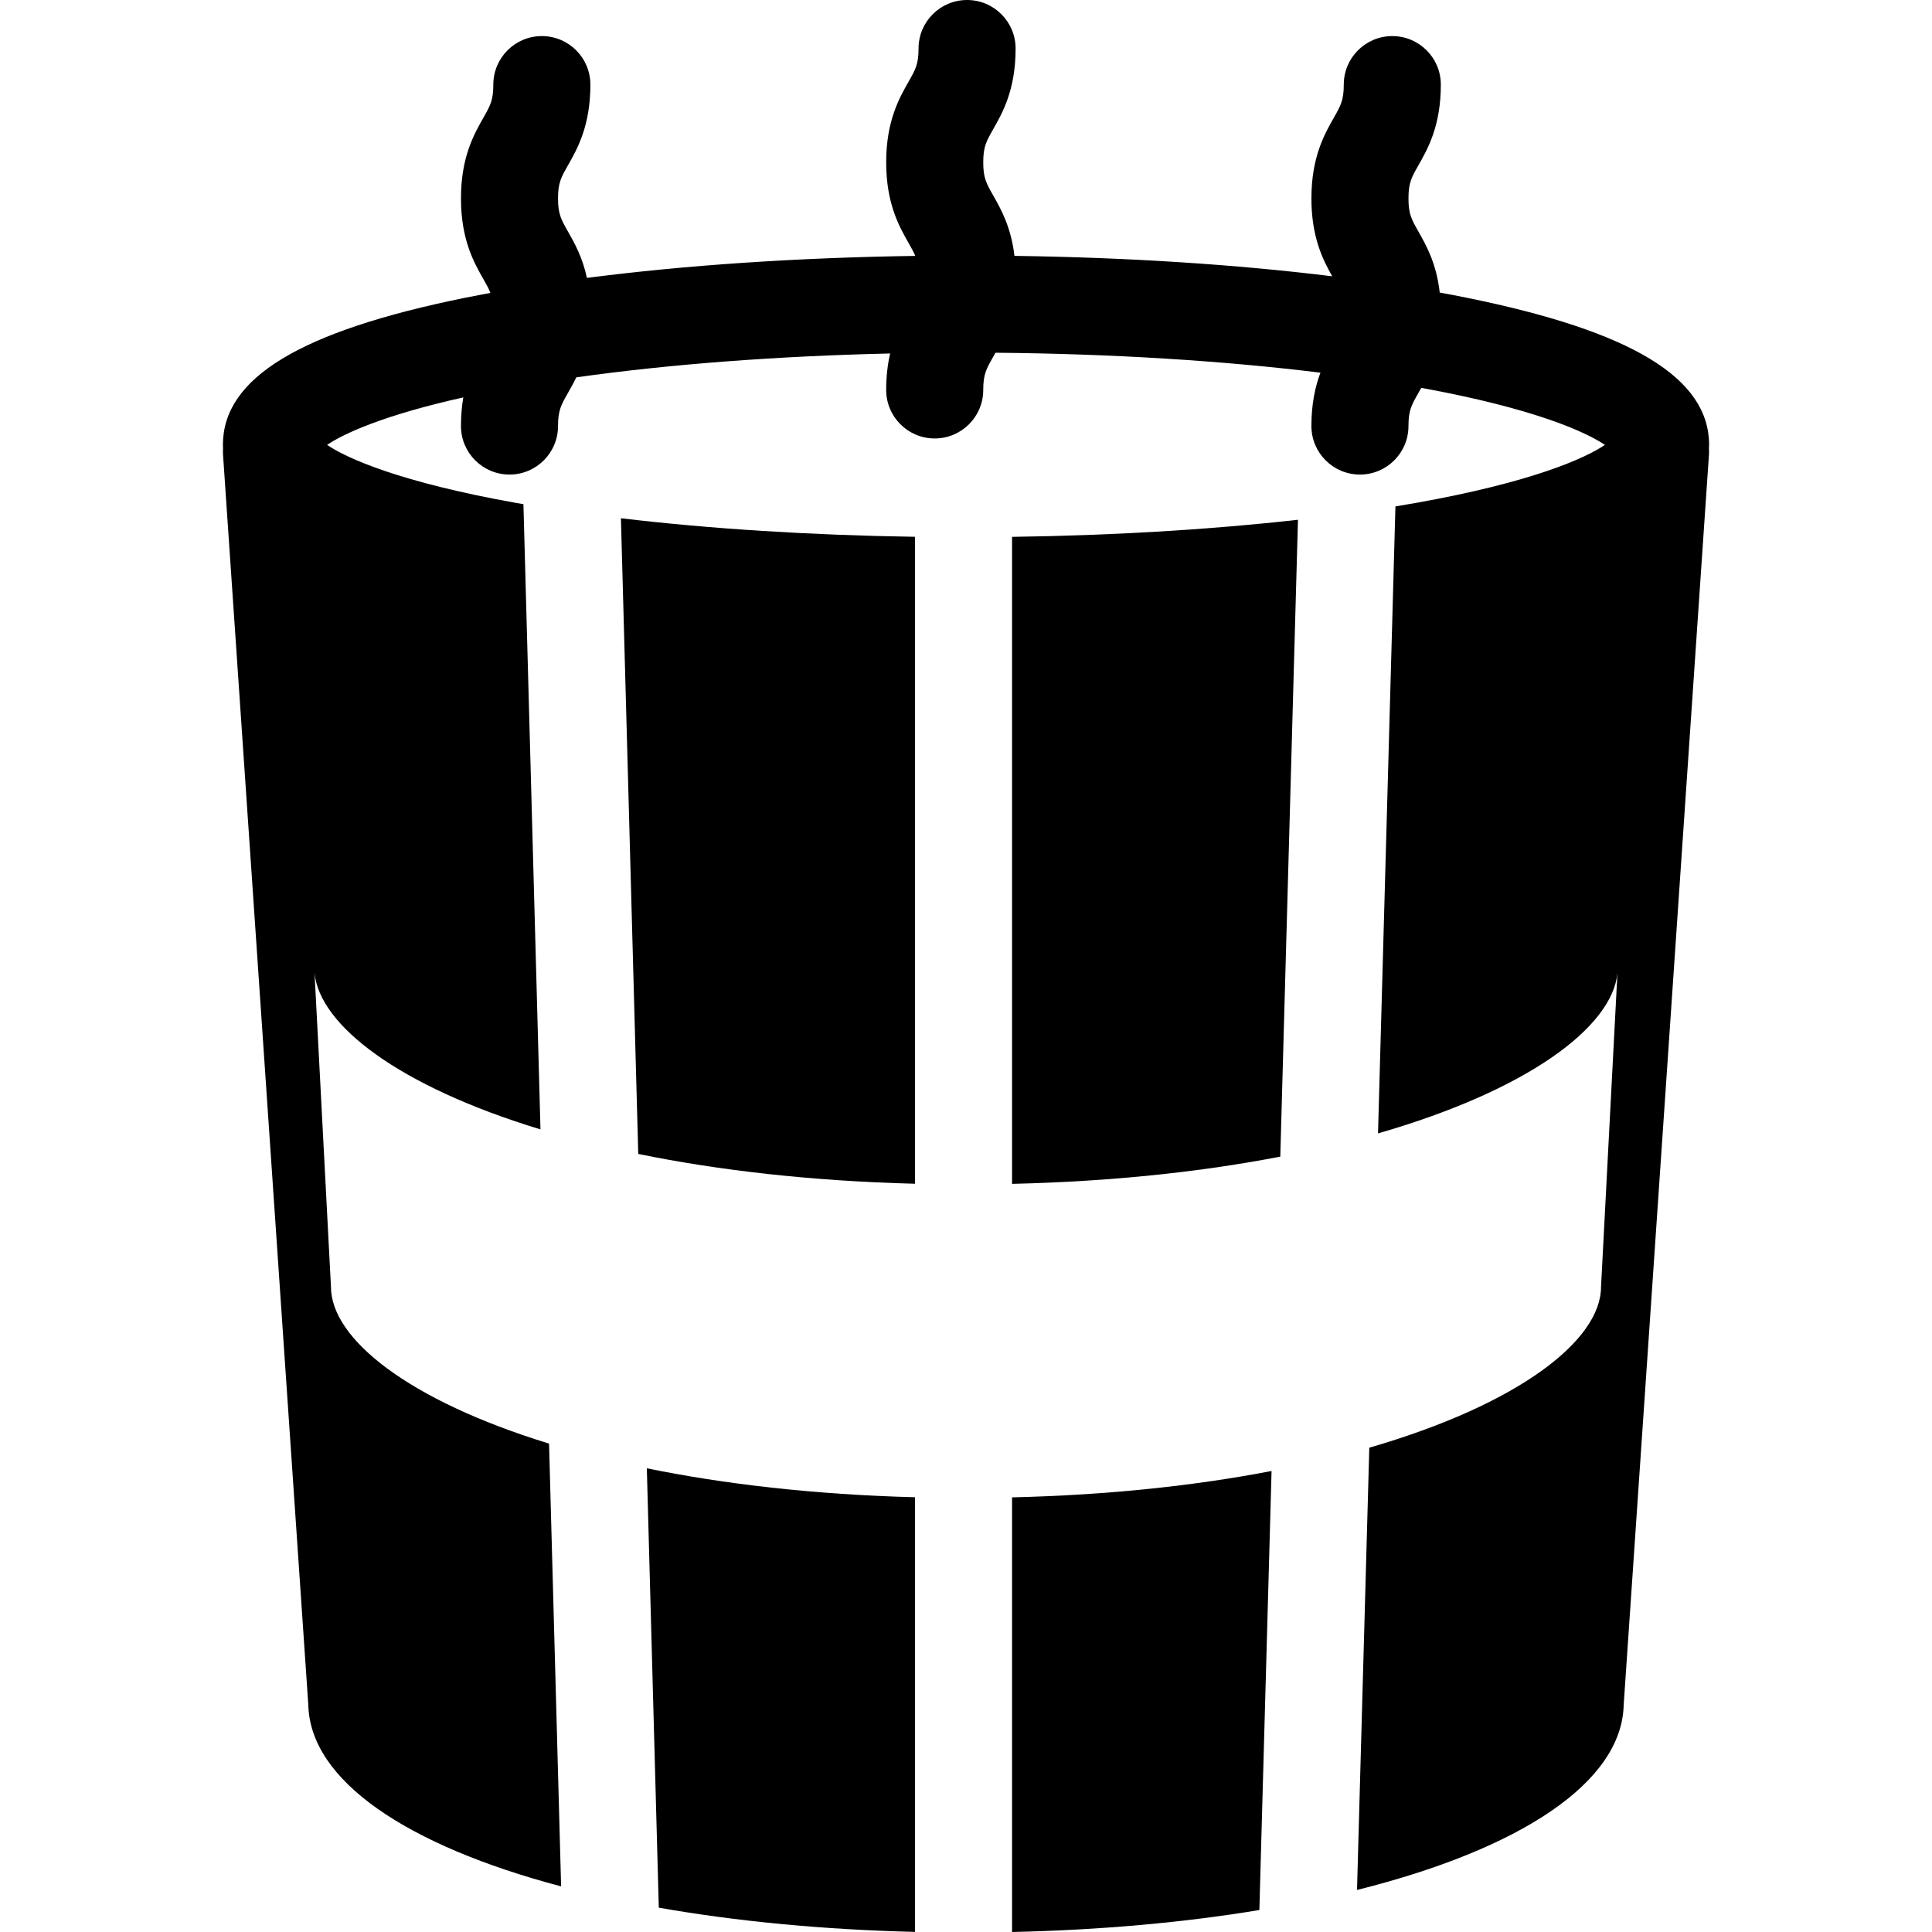
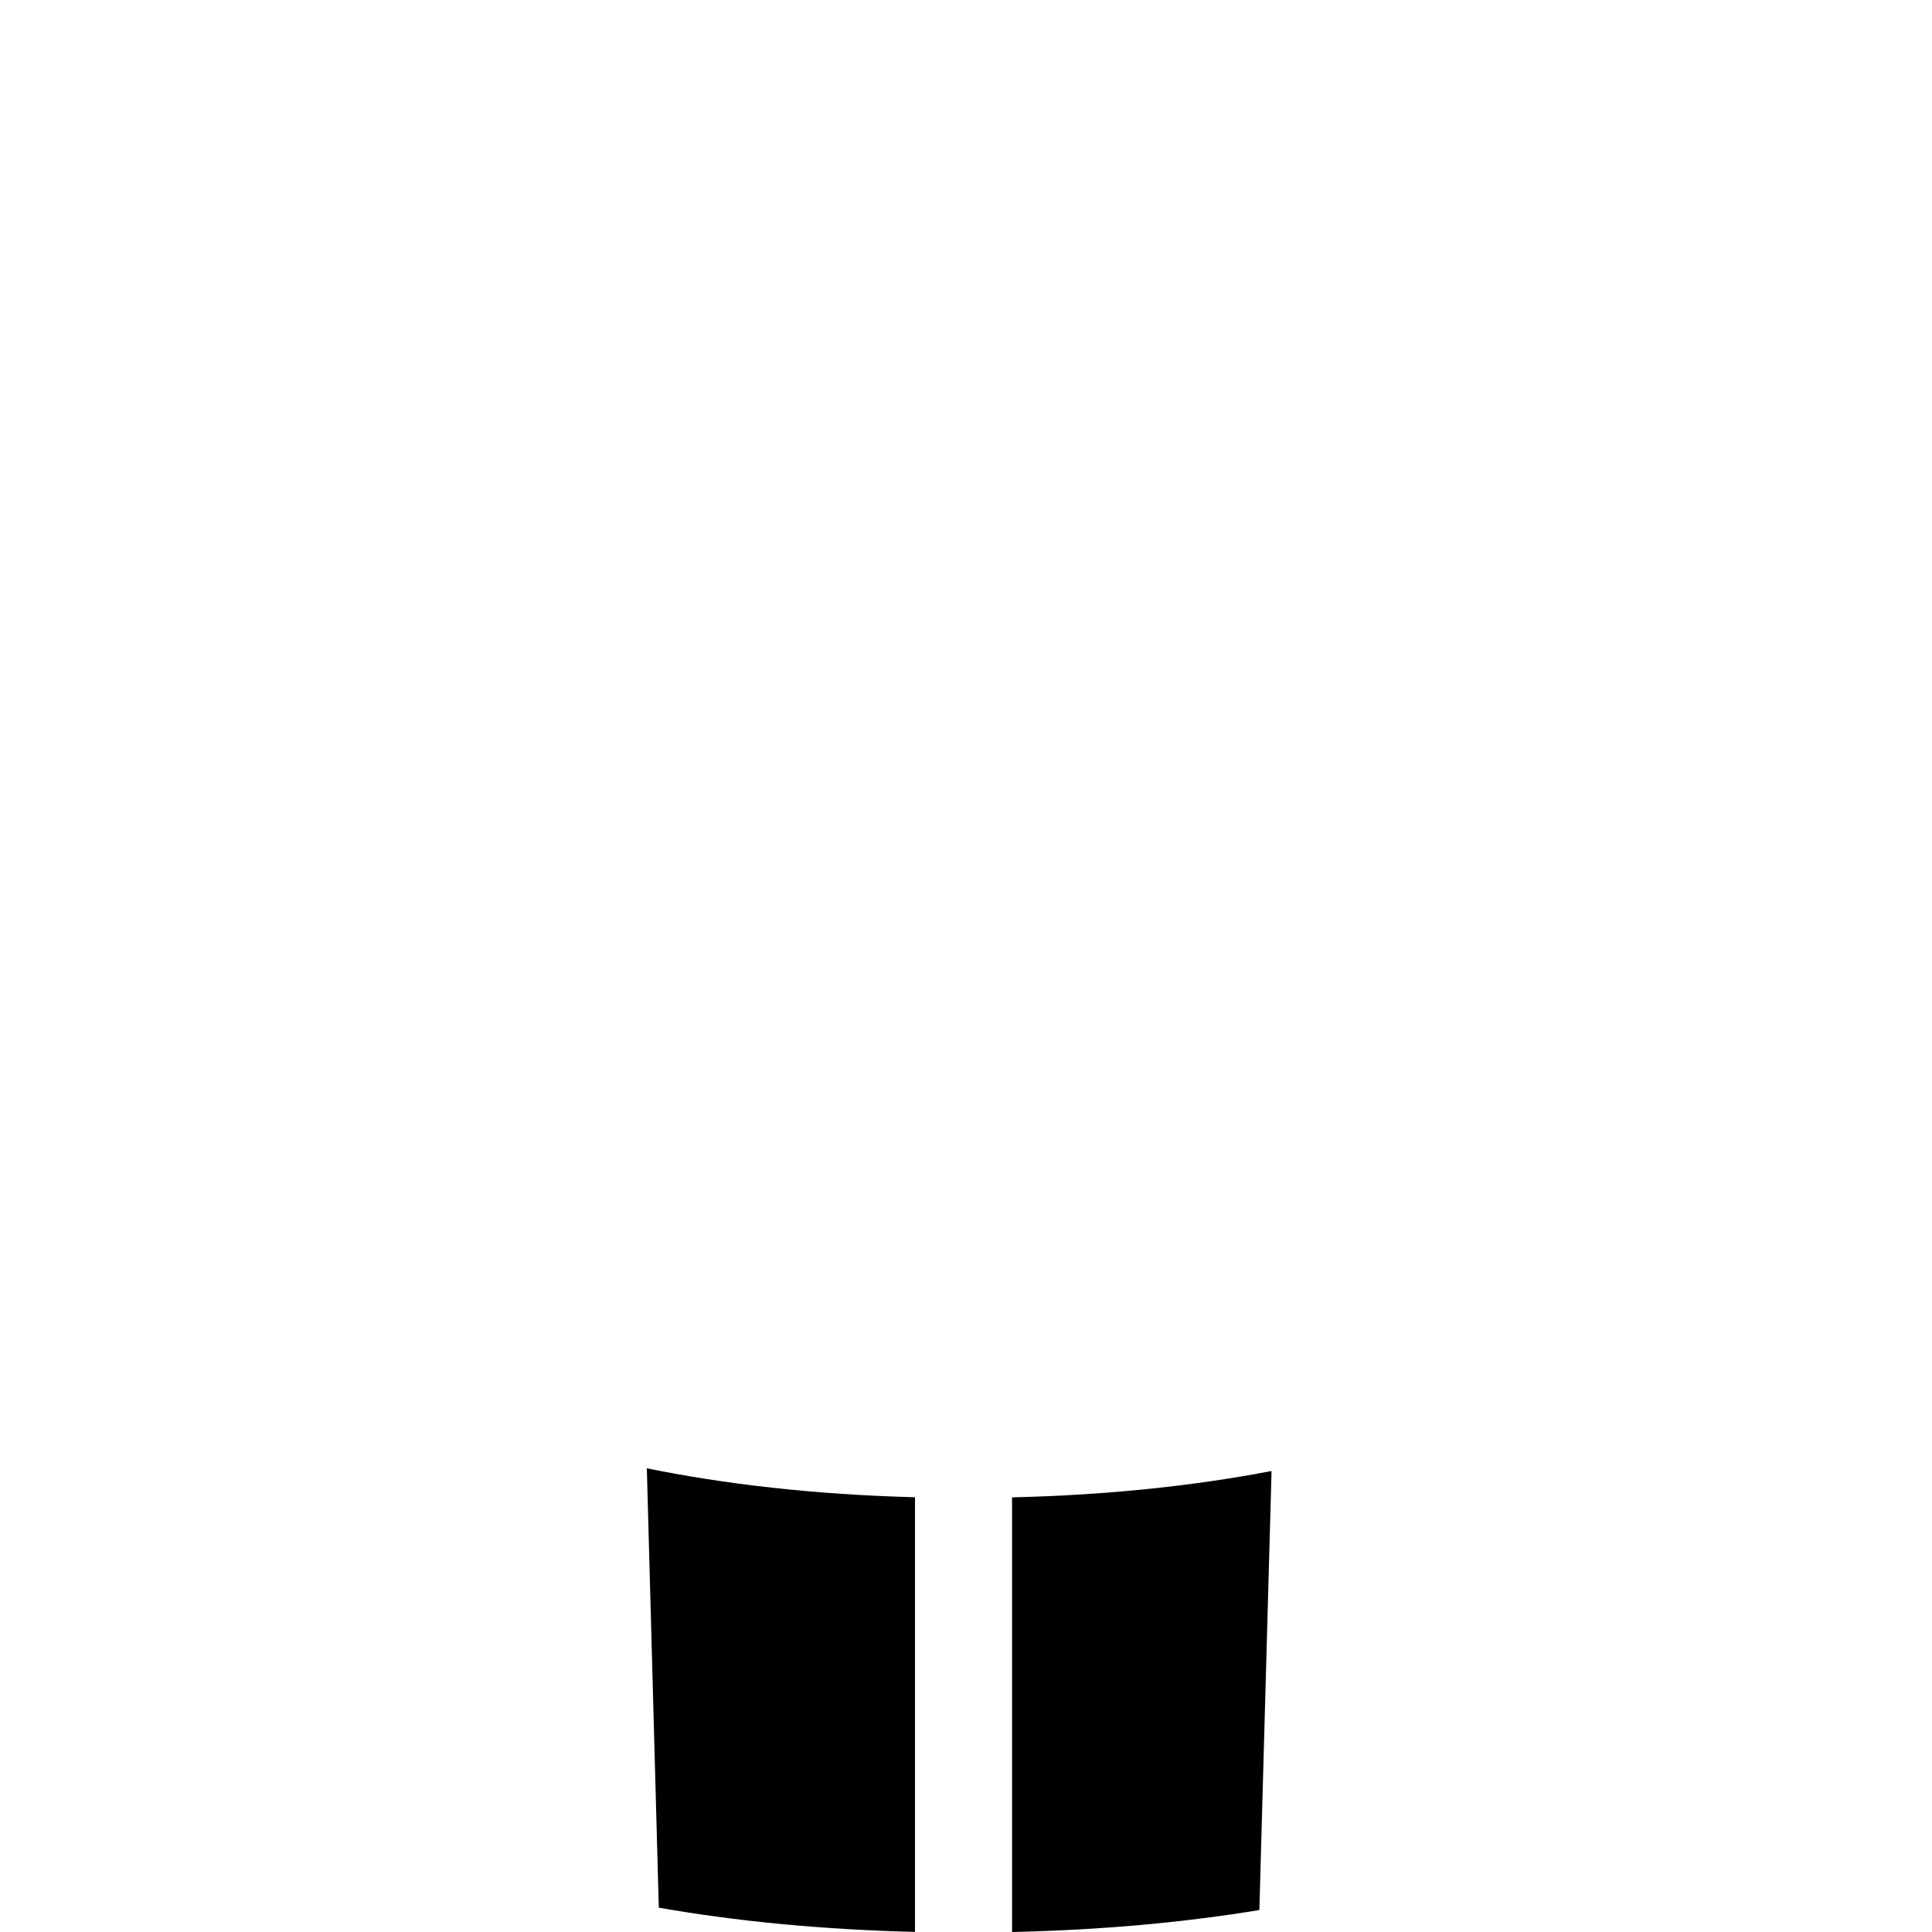
<svg xmlns="http://www.w3.org/2000/svg" version="1.1" id="Capa_1" x="0px" y="0px" viewBox="0 0 488.324 488.324" style="enable-background:new 0 0 488.324 488.324;" xml:space="preserve">
  <g>
    <g>
      <path d="M255.803,488.324c22.565-0.496,43.631-2.428,62.509-5.554l3.081-110.97c-18.985,3.658-40.944,6.082-65.591,6.667v109.857    H255.803z" />
-       <path d="M255.803,299.227c25.496-0.59,48.194-3.096,67.797-6.884l4.469-160.97c-22.083,2.49-46.737,3.973-72.266,4.32    L255.803,299.227L255.803,299.227z" />
-       <path d="M431.982,112.45c0-16.901-19.462-28.719-61.247-37.191c-2.23-0.452-4.511-0.891-6.834-1.316    c-0.835-7.393-3.426-11.971-5.415-15.469c-1.707-3.003-2.486-4.372-2.486-8.321c0-3.948,0.779-5.317,2.486-8.319    c2.402-4.226,5.692-10.011,5.692-20.445c0-6.774-5.492-12.267-12.266-12.267s-12.266,5.492-12.266,12.267    c0,3.948-0.779,5.317-2.486,8.319c-2.402,4.225-5.692,10.011-5.692,20.445c0,9.819,2.913,15.521,5.258,19.68    c-24.258-2.992-51.649-4.765-80.317-5.158c-0.852-7.309-3.424-11.848-5.401-15.324c-1.706-3.002-2.486-4.371-2.486-8.319    s0.779-5.317,2.486-8.319c2.402-4.225,5.692-10.011,5.692-20.445C256.698,5.492,251.206,0,244.432,0s-12.266,5.492-12.266,12.266    c0,3.948-0.779,5.317-2.486,8.319c-2.402,4.226-5.692,10.011-5.692,20.445c0,10.435,3.29,16.22,5.692,20.445    c0.711,1.25,1.258,2.218,1.658,3.206c-29.745,0.427-58.101,2.34-82.99,5.561c-1.141-5.293-3.183-8.896-4.817-11.769    c-1.707-3.003-2.486-4.372-2.486-8.321c0-3.948,0.779-5.317,2.485-8.319c2.402-4.226,5.692-10.011,5.692-20.445    c0-6.774-5.492-12.267-12.266-12.267c-6.774,0-12.266,5.492-12.266,12.267c0,3.948-0.779,5.317-2.485,8.319    c-2.402,4.225-5.692,10.011-5.692,20.445s3.289,16.221,5.691,20.445c0.765,1.345,1.342,2.362,1.748,3.431    c-2.161,0.398-4.282,0.809-6.362,1.229c-41.786,8.474-61.248,20.292-61.248,37.193c0,0.298,0.02,0.591,0.032,0.886    c-0.03,0.518-0.04,1.038-0.004,1.567l21.552,315.963c0.415,19.185,24.867,35.594,63.903,45.931l-3.051-111.918    c-35.628-10.935-55.123-26.522-55.123-39.634L79.5,245.902c1.248,13.25,21.337,28.687,57.109,39.557l-4.307-158.025    c-0.63-0.11-1.279-0.214-1.901-0.325c-29.109-5.192-42.68-11.227-47.727-14.658c4.205-2.859,14.337-7.525,34.434-12.005    c-0.37,2.136-0.595,4.525-0.595,7.234c0,6.773,5.492,12.266,12.266,12.266s12.266-5.492,12.266-12.266    c0-3.947,0.778-5.317,2.485-8.317c0.672-1.181,1.412-2.491,2.131-3.985c23.491-3.316,50.742-5.389,79.326-6.033    c-0.606,2.611-0.999,5.633-0.999,9.212c0,6.774,5.492,12.267,12.266,12.267s12.266-5.492,12.266-12.267    c0-3.947,0.779-5.316,2.485-8.317c0.198-0.348,0.404-0.713,0.611-1.084c29.236,0.255,57.457,2.001,82.134,5.041    c-1.292,3.438-2.285,7.758-2.285,13.484c0,6.773,5.492,12.266,12.266,12.266s12.266-5.492,12.266-12.266    c0-3.947,0.779-5.317,2.485-8.317c0.241-0.425,0.494-0.871,0.749-1.332c28.199,5.138,41.446,11.04,46.416,14.42    c-5.046,3.432-18.617,9.466-47.726,14.658c-1.709,0.305-3.457,0.6-5.218,0.89l-4.4,158.472    c37.904-10.909,59.23-26.901,60.517-40.567l-4.15,79.343c0,13.527-20.752,29.696-58.572,40.664l-3.104,111.789    c41.071-10.271,66.978-27.078,67.405-46.832l21.552-315.963c0.036-0.528,0.026-1.05-0.004-1.567    C431.961,113.041,431.982,112.748,431.982,112.45z" />
      <path d="M166.516,482.174c19.416,3.418,41.26,5.552,64.754,6.125v-109.86c-25.639-0.676-48.339-3.347-67.781-7.32L166.516,482.174    z" />
-       <path d="M161.323,291.666c20.049,4.101,43.476,6.852,69.947,7.531v-163.52c-26.365-0.397-51.767-2.006-74.327-4.686    L161.323,291.666z" />
    </g>
  </g>
  <g>
</g>
  <g>
</g>
  <g>
</g>
  <g>
</g>
  <g>
</g>
  <g>
</g>
  <g>
</g>
  <g>
</g>
  <g>
</g>
  <g>
</g>
  <g>
</g>
  <g>
</g>
  <g>
</g>
  <g>
</g>
  <g>
</g>
</svg>